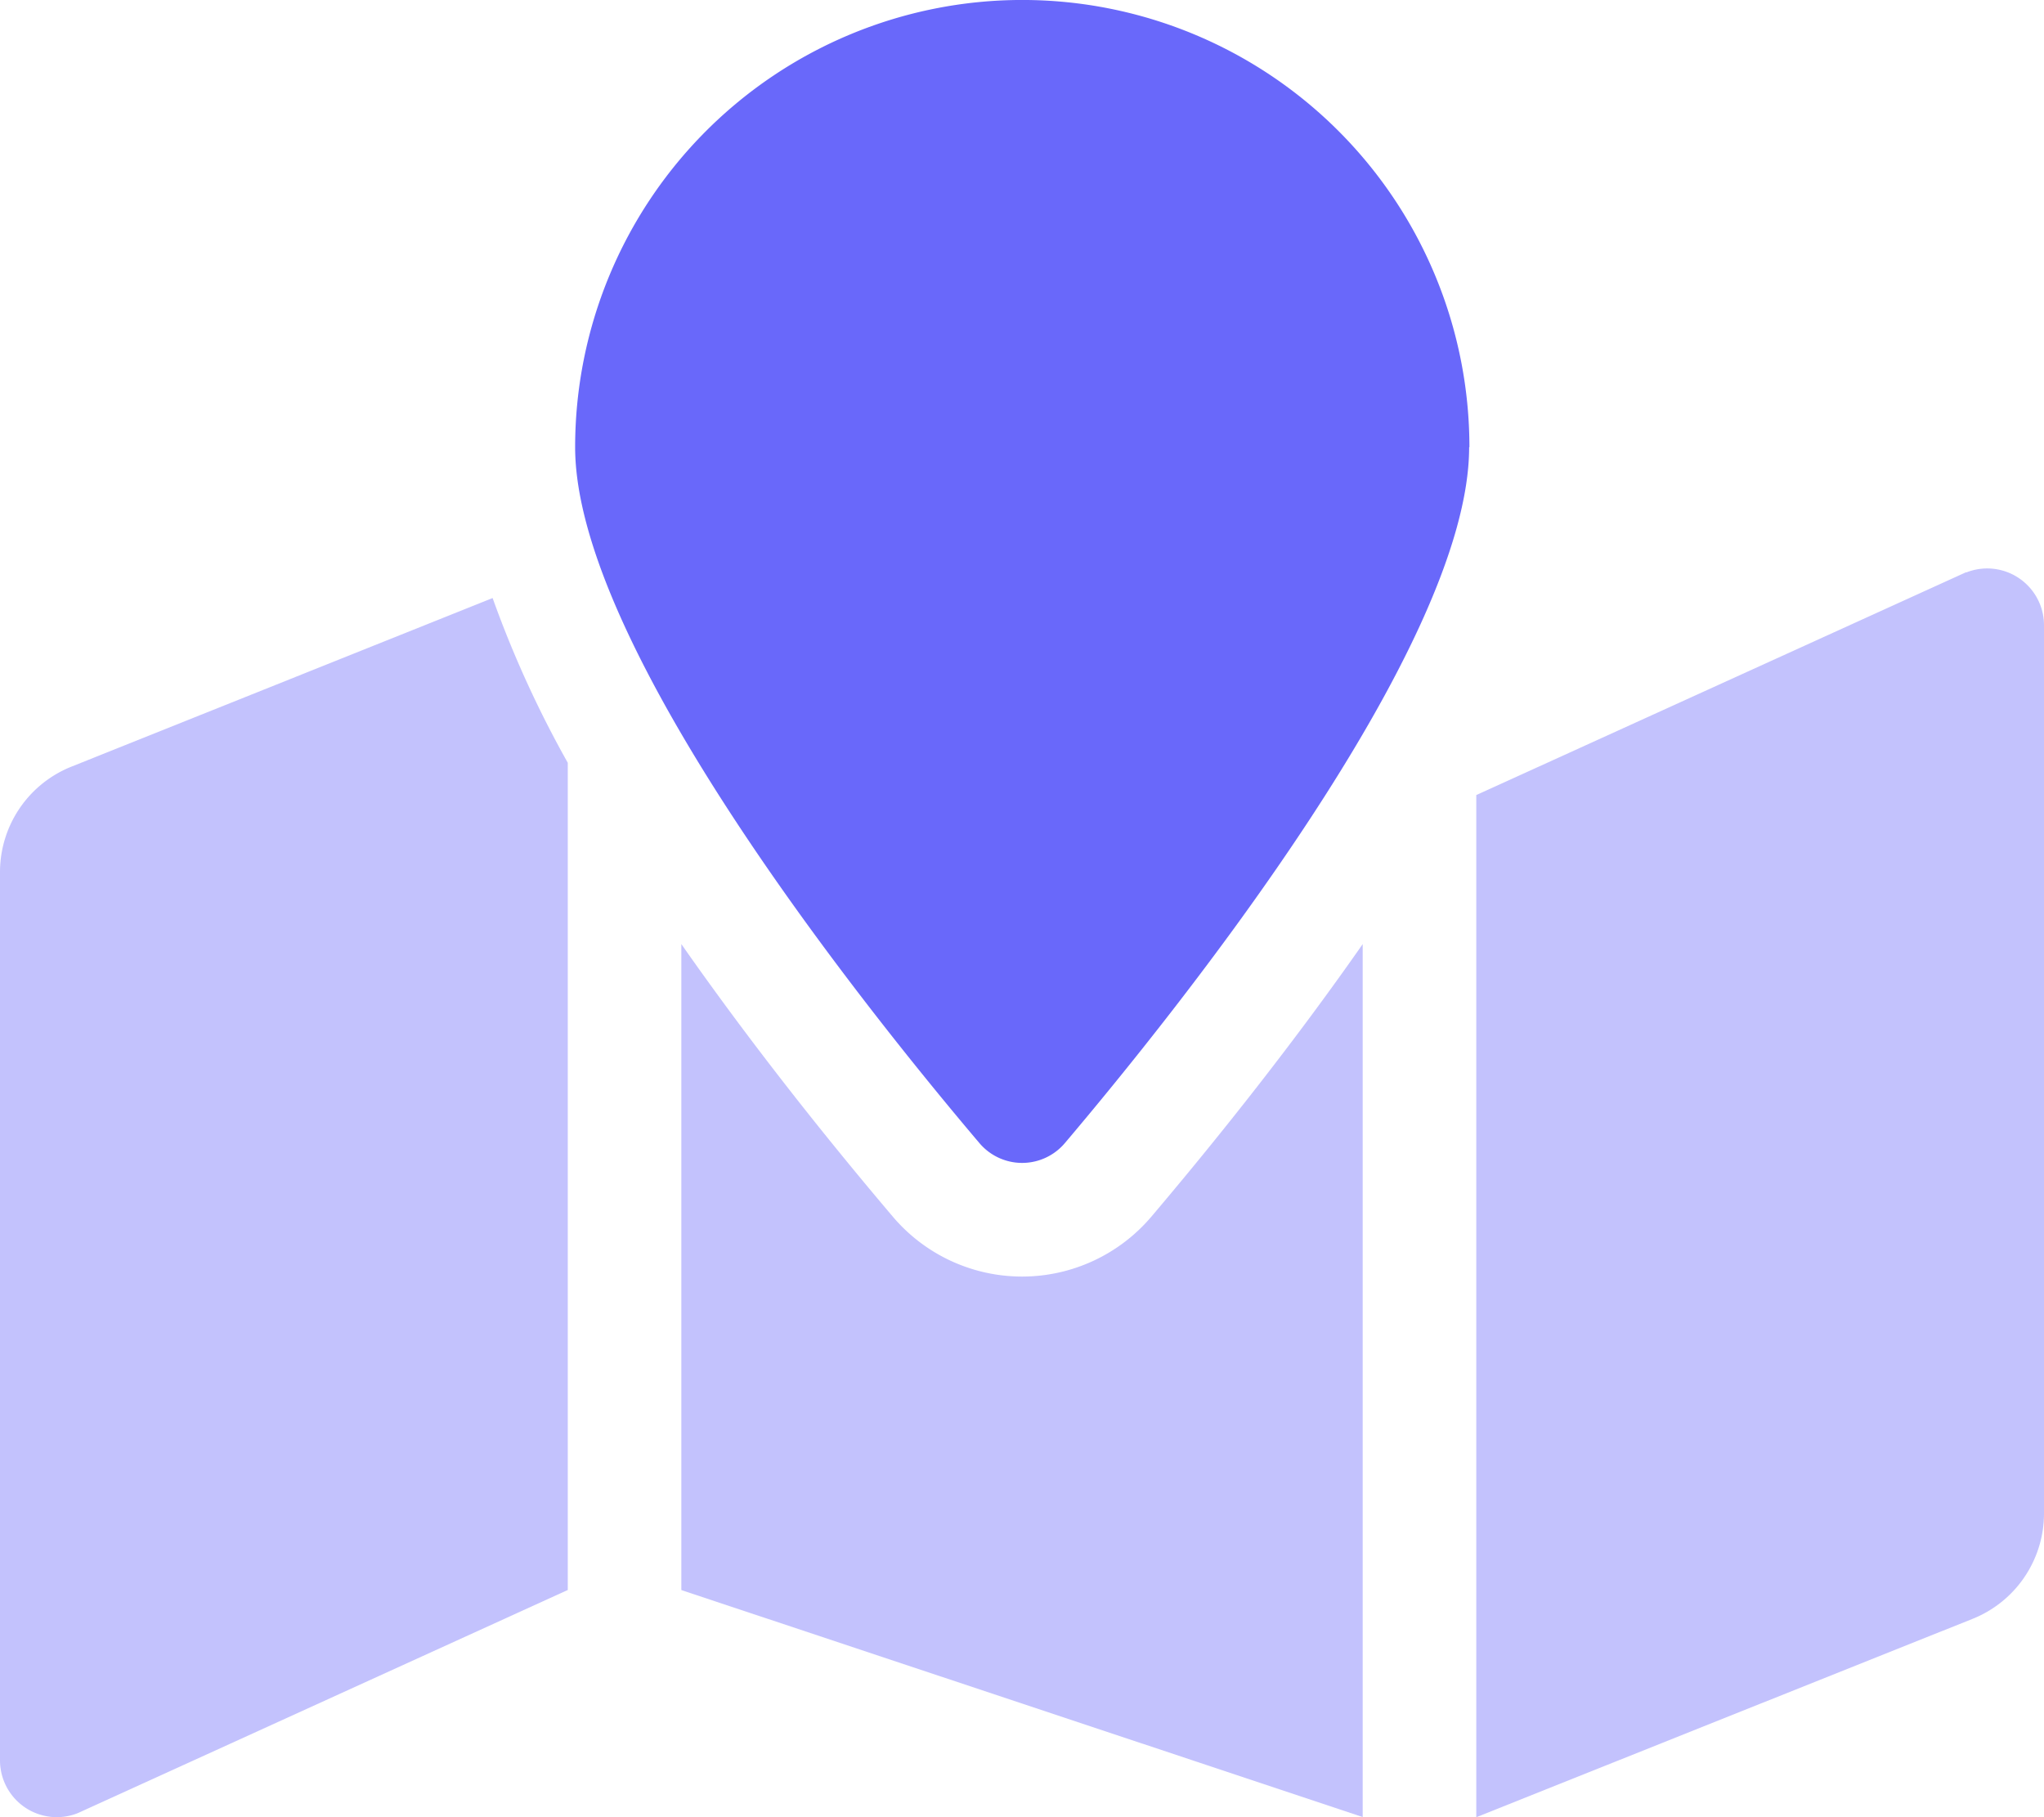
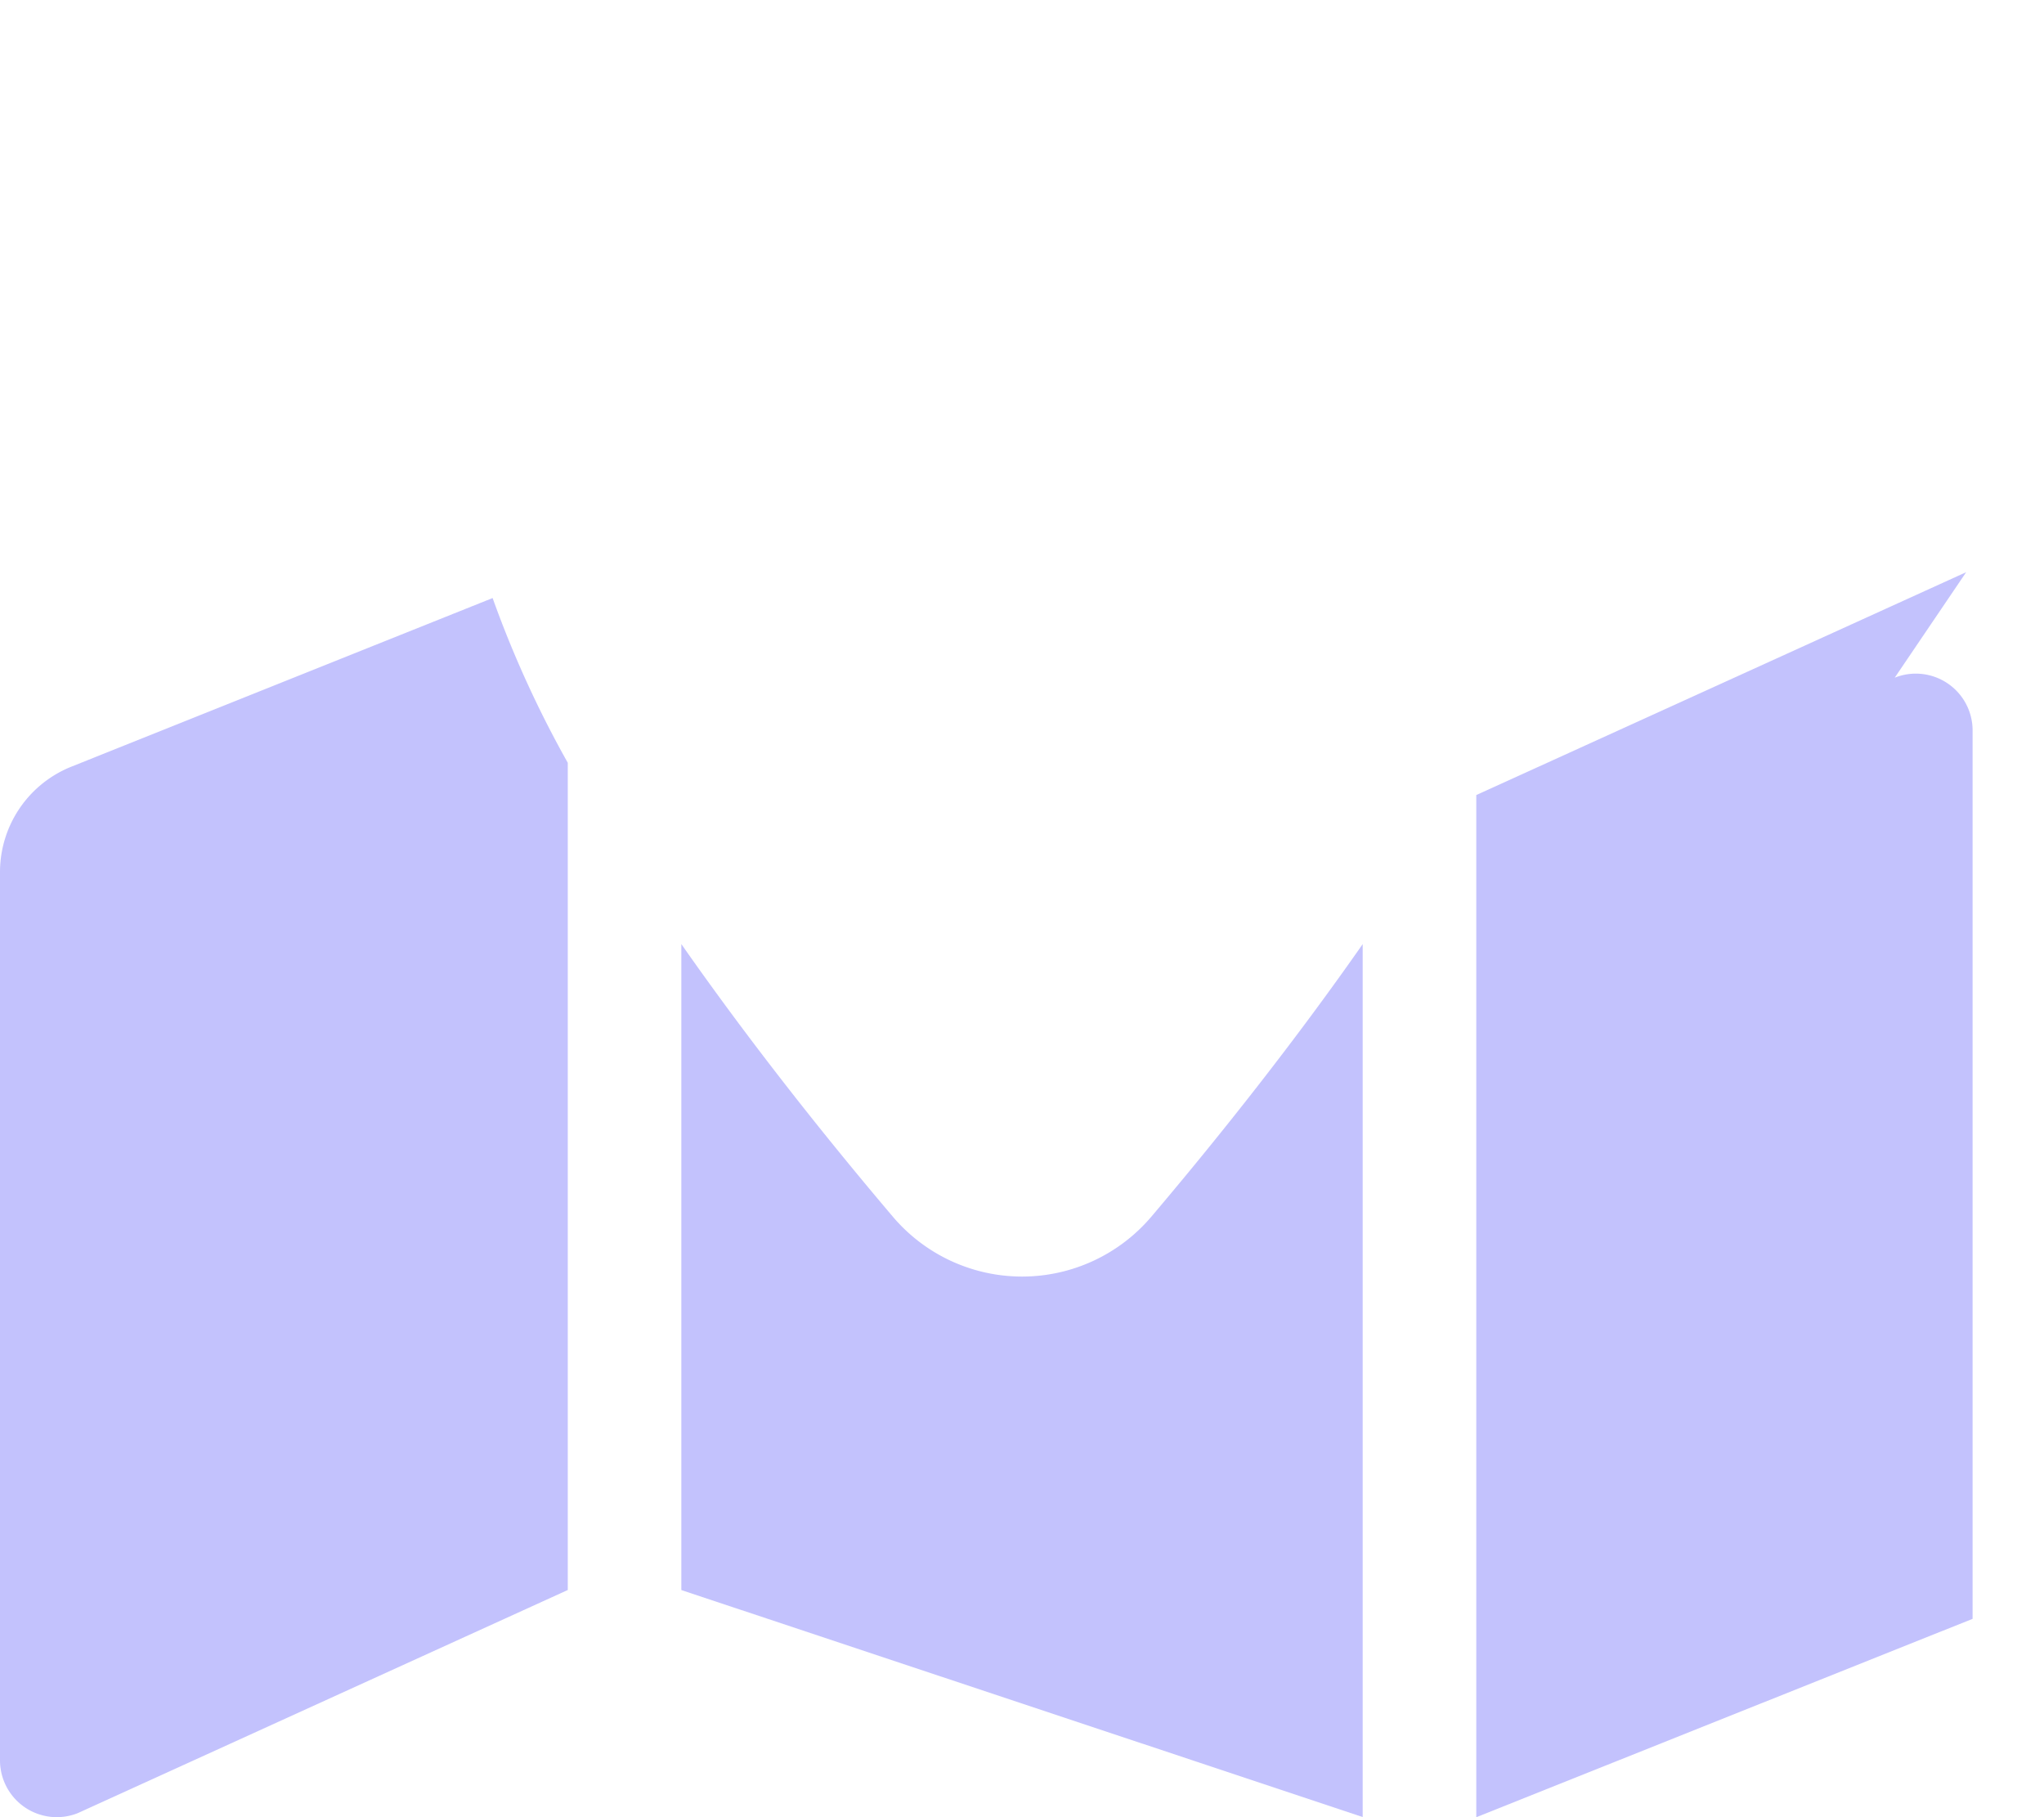
<svg xmlns="http://www.w3.org/2000/svg" id="map-marked-duotone" width="36.929" height="32.826" viewBox="0 0 36.929 32.826">
-   <path id="Tracé_288" data-name="Tracé 288" d="M18.465,172.817a3.063,3.063,0,0,1-2.341-1.09c-1.26-1.485-2.6-3.179-3.814-4.916V178.48l12.31,4.1V166.811c-1.213,1.737-2.553,3.431-3.814,4.919a3.065,3.065,0,0,1-2.341,1.087ZM1.29,163.606a2.052,2.052,0,0,0-1.29,1.9v16.05a1.026,1.026,0,0,0,1.407.953l8.851-4.03V163.536A19.417,19.417,0,0,1,8.9,160.56Zm34.233-3.513-8.851,4.026v18.465L35.639,179a2.052,2.052,0,0,0,1.29-1.9v-16.05a1.026,1.026,0,0,0-1.407-.951Z" transform="translate(0 -149.757)" fill="#6968fa" opacity="0.4" />
-   <path id="Tracé_289" data-name="Tracé 289" d="M178.157,8.078c0,3.607-5.28,10.181-7.3,12.566a1.011,1.011,0,0,1-1.552,0c-2.023-2.385-7.3-8.959-7.3-12.566a8.078,8.078,0,0,1,16.157,0Z" transform="translate(-151.614 0)" fill="#6968fa" />
+   <path id="Tracé_288" data-name="Tracé 288" d="M18.465,172.817a3.063,3.063,0,0,1-2.341-1.09c-1.26-1.485-2.6-3.179-3.814-4.916V178.48l12.31,4.1V166.811c-1.213,1.737-2.553,3.431-3.814,4.919a3.065,3.065,0,0,1-2.341,1.087ZM1.29,163.606a2.052,2.052,0,0,0-1.29,1.9v16.05a1.026,1.026,0,0,0,1.407.953l8.851-4.03V163.536A19.417,19.417,0,0,1,8.9,160.56Zm34.233-3.513-8.851,4.026v18.465L35.639,179v-16.05a1.026,1.026,0,0,0-1.407-.951Z" transform="translate(0 -149.757)" fill="#6968fa" opacity="0.4" />
</svg>